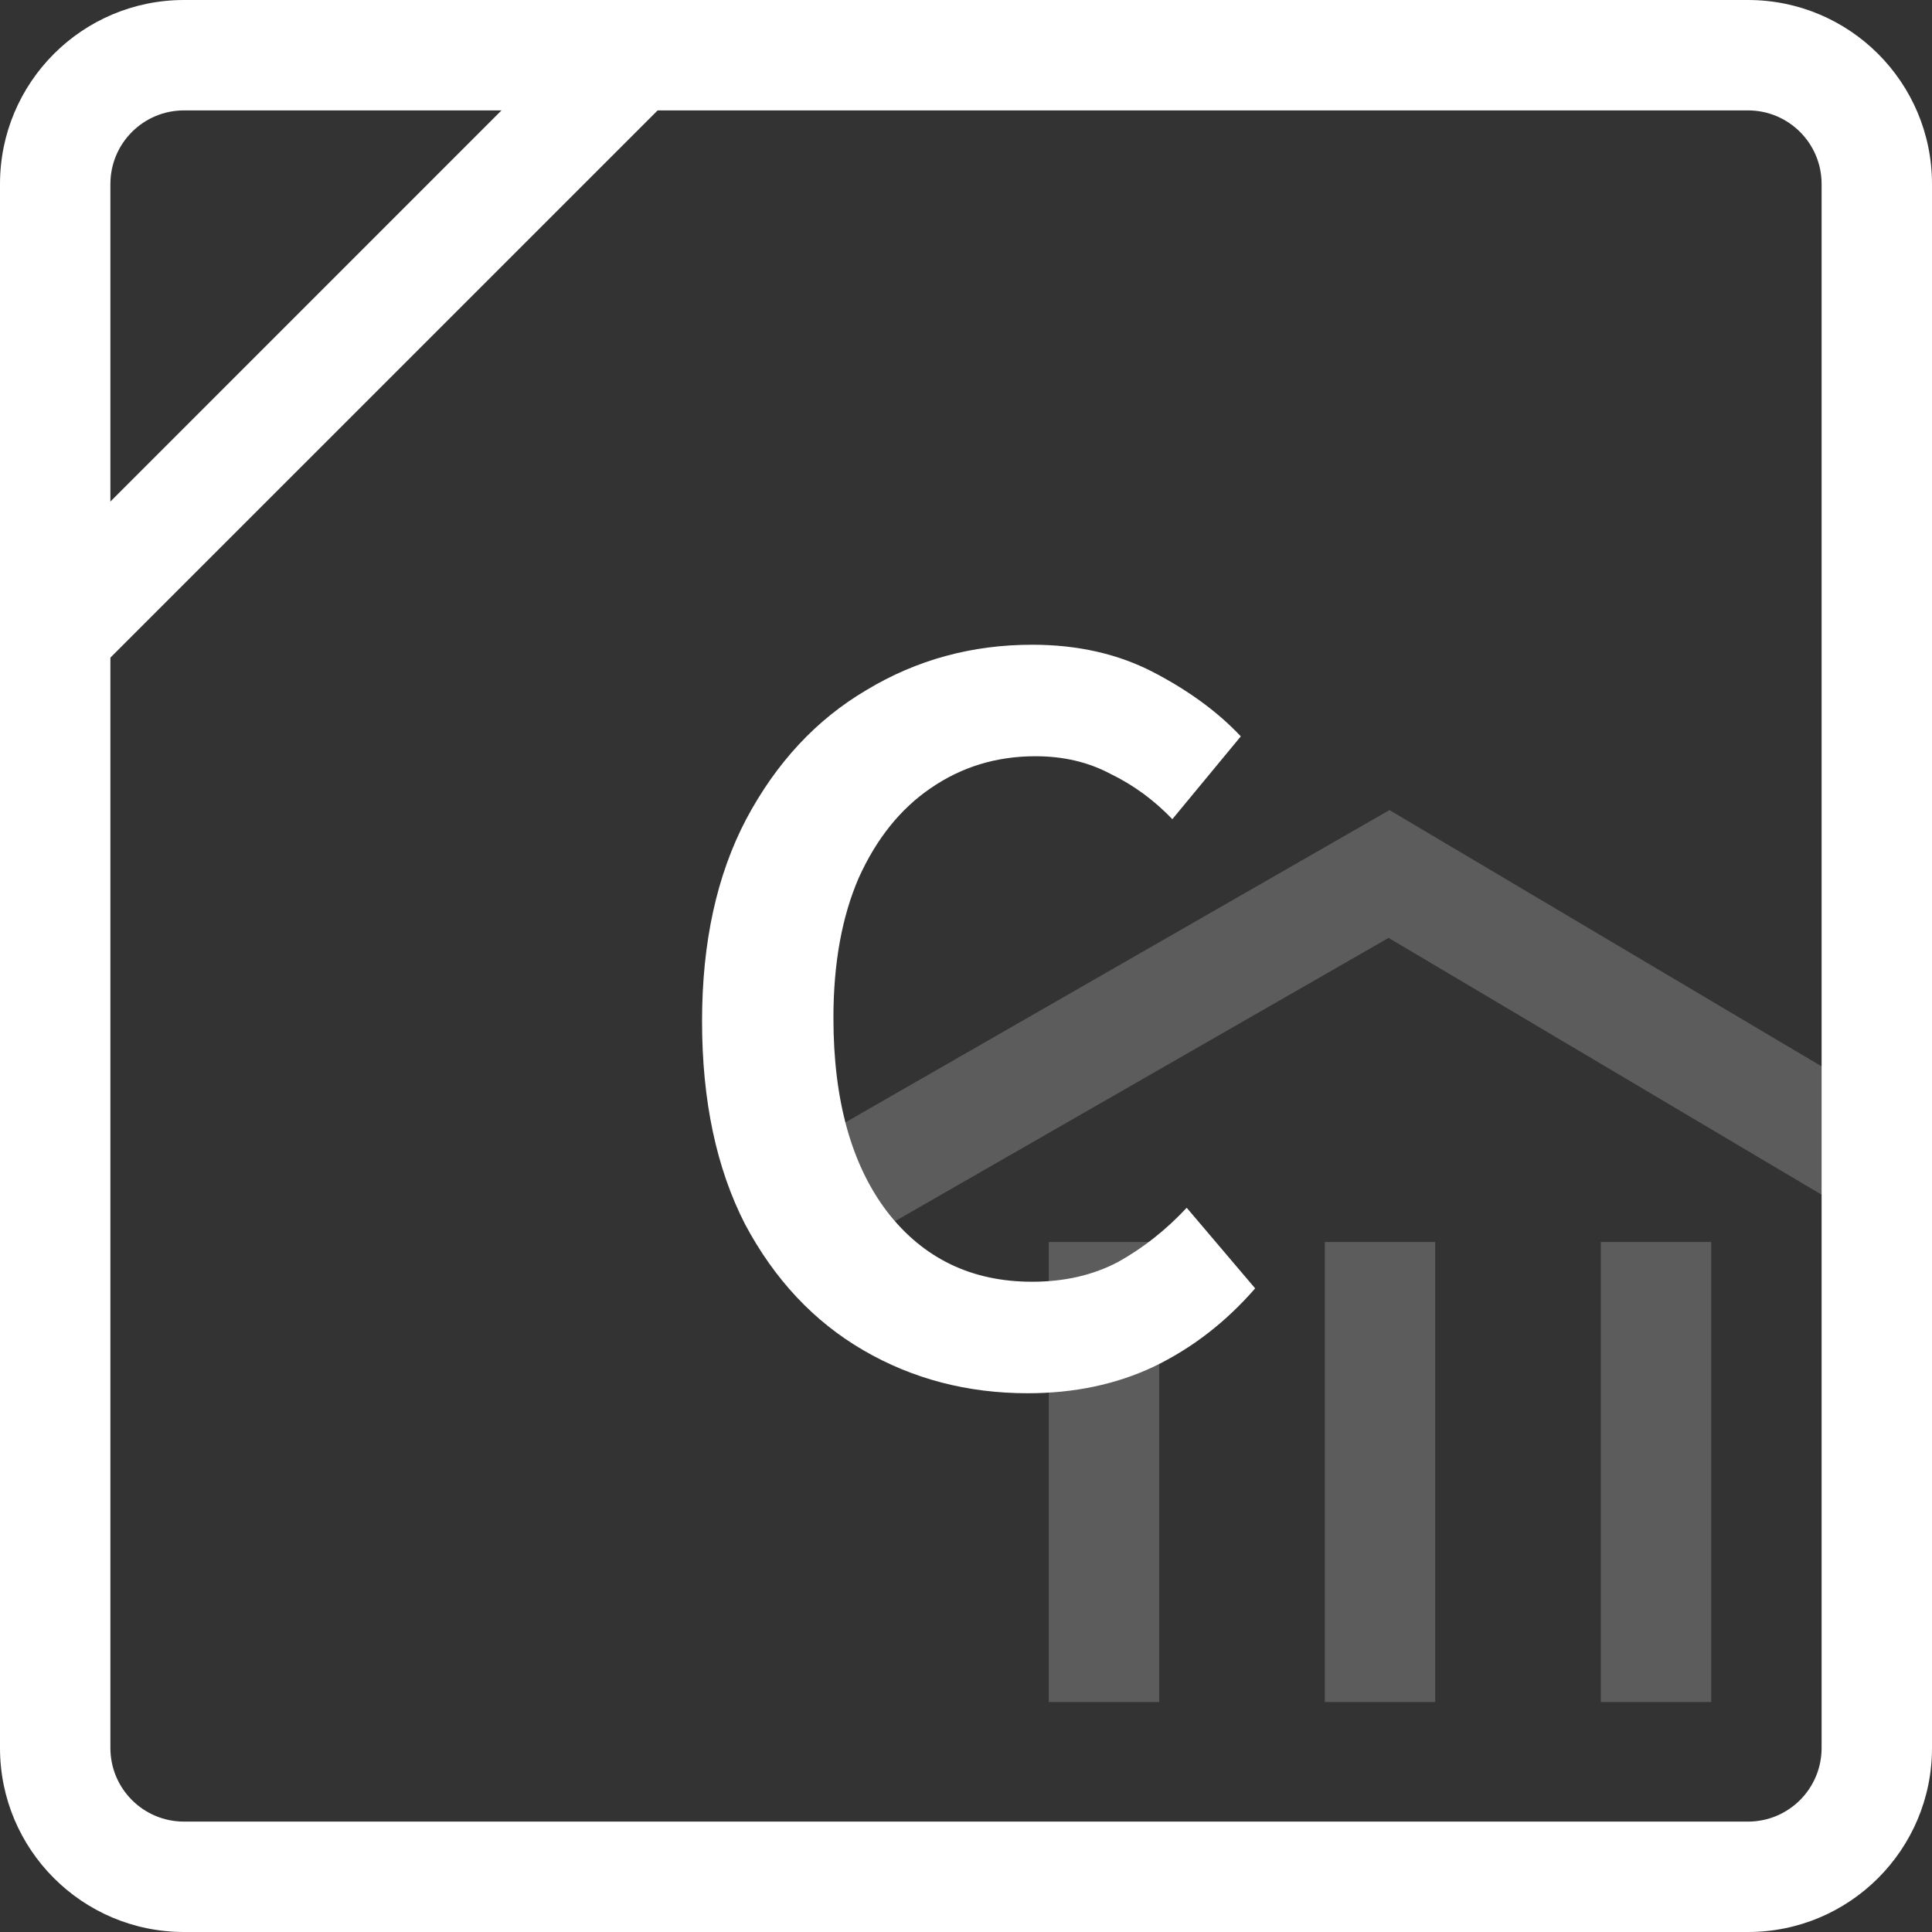
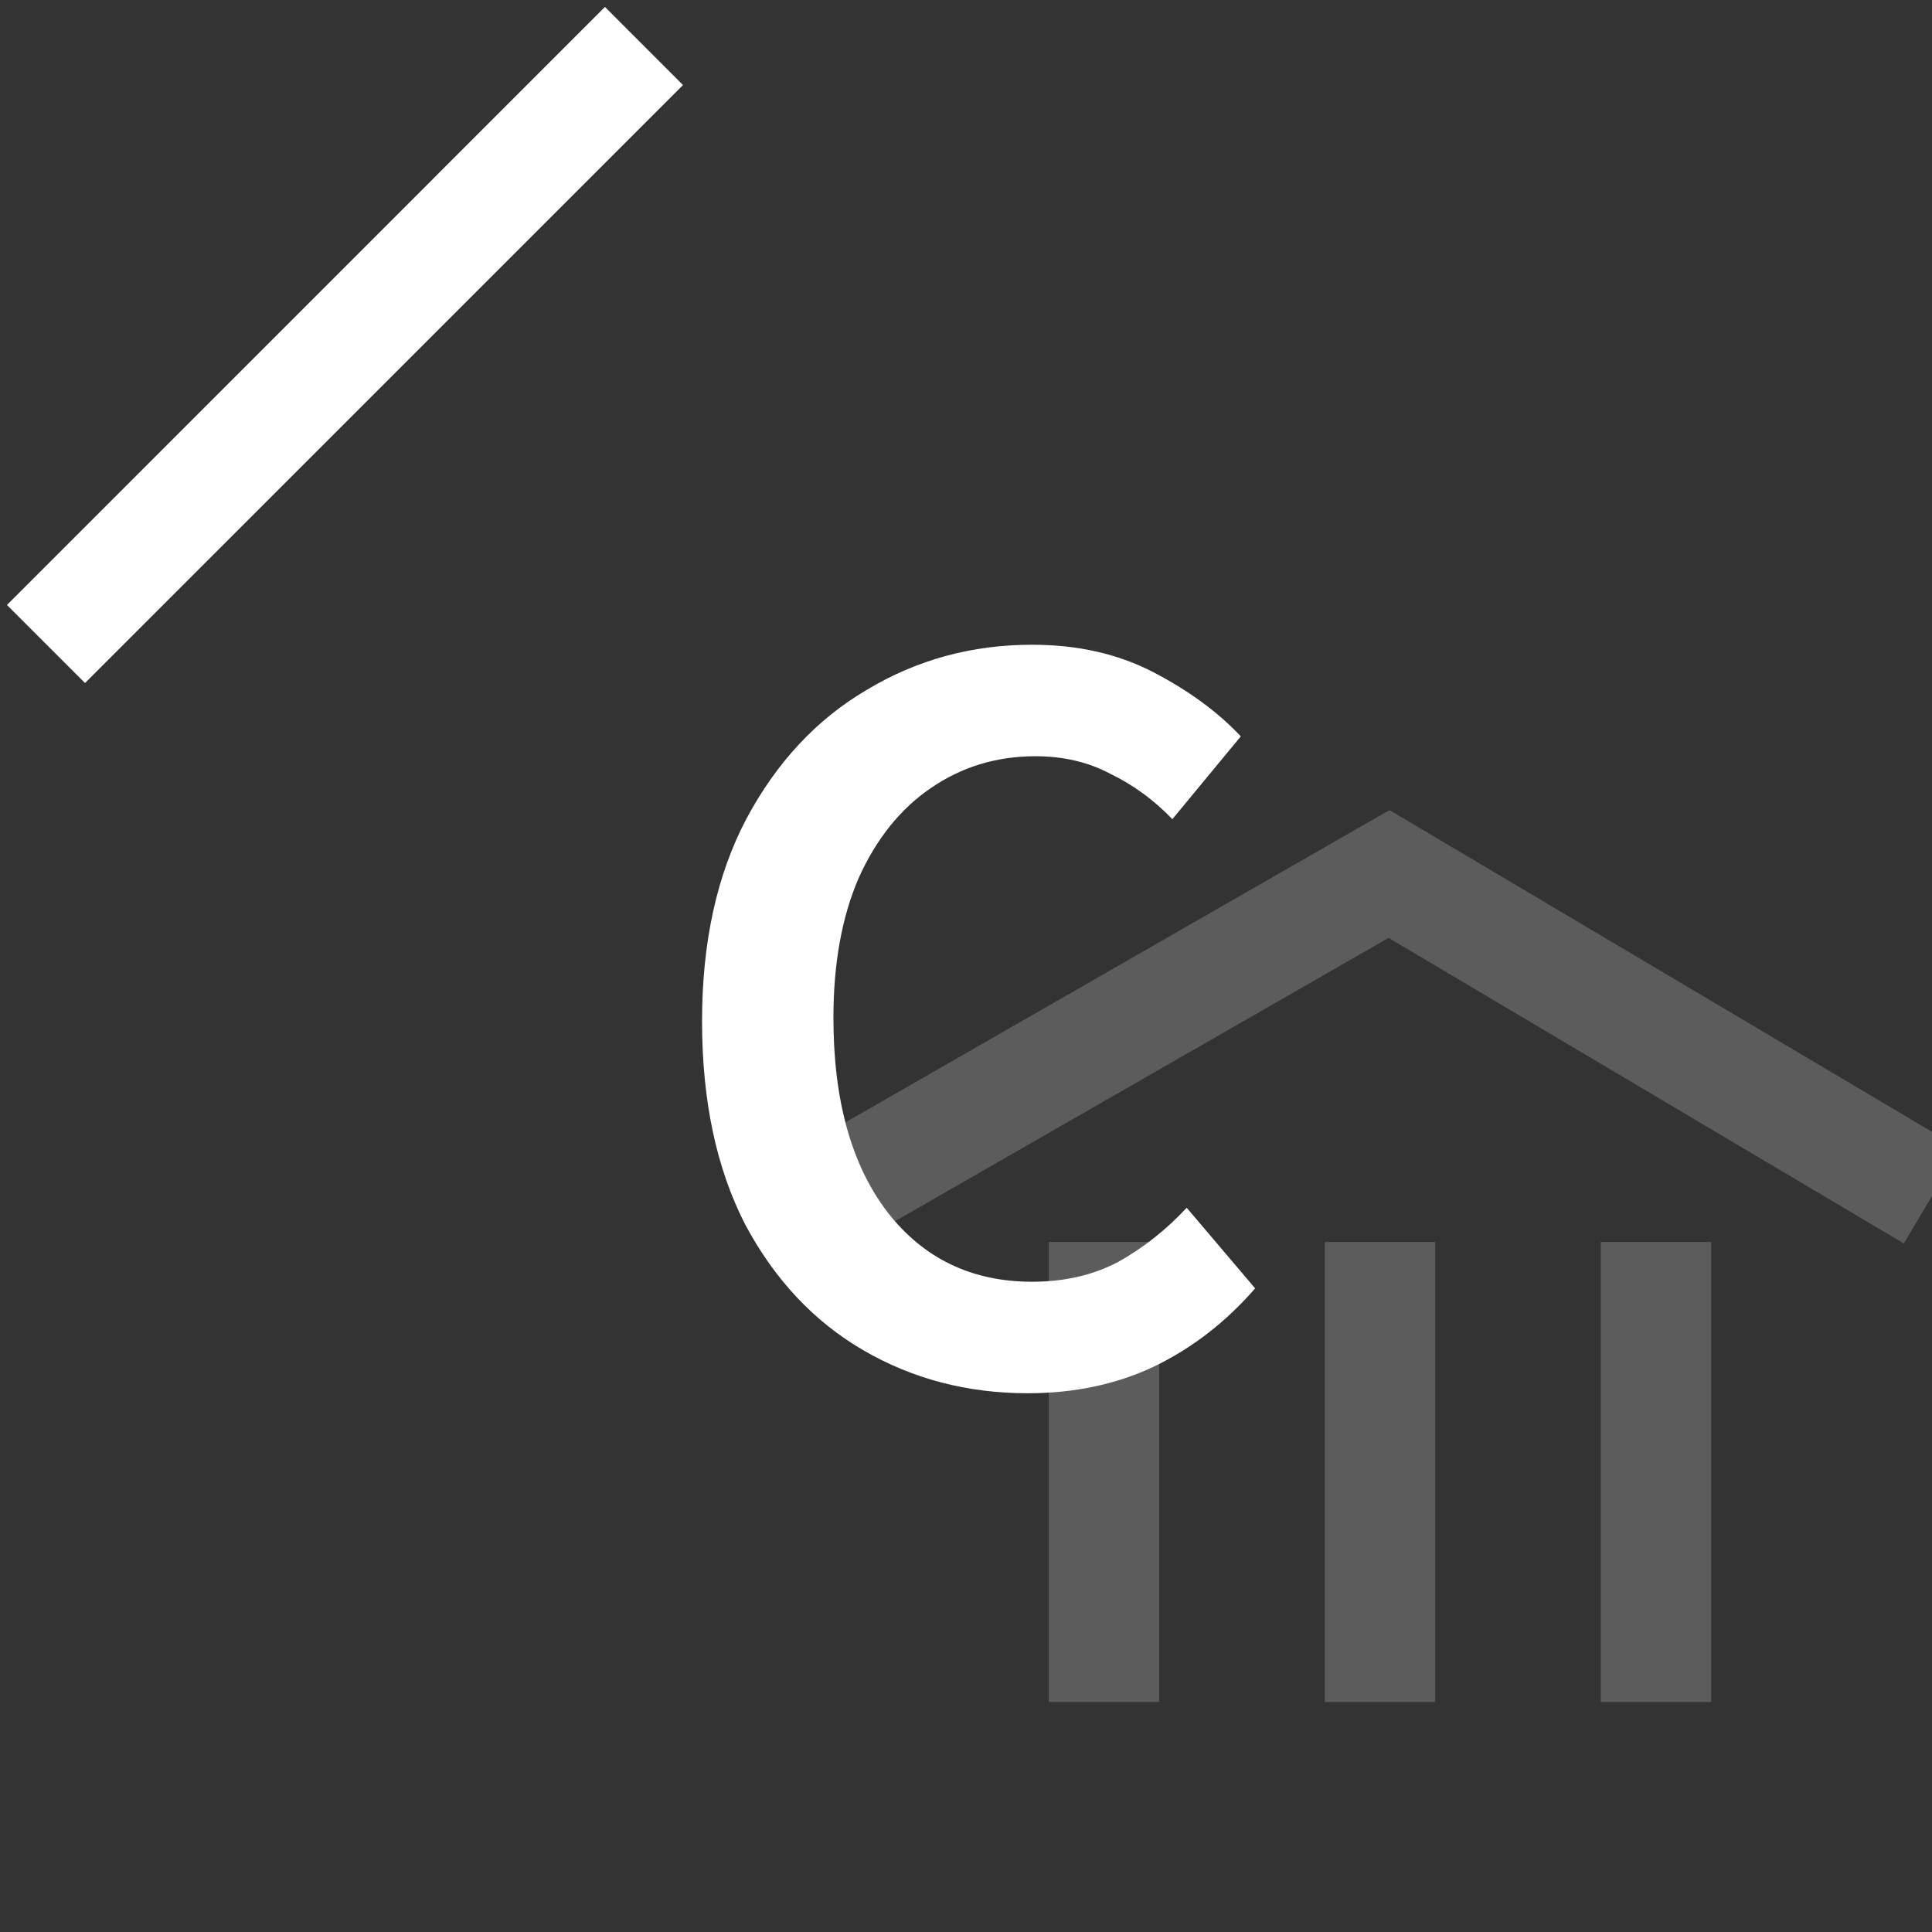
<svg xmlns="http://www.w3.org/2000/svg" width="42" height="42" viewBox="0 0 42 42" fill="none">
  <rect x="0" y="0" width="42" height="42" fill="#333333" stroke="none" />
-   <path fill-rule="evenodd" clip-rule="evenodd" d="M38 2.4H4C3.116 2.4 2.4 3.116 2.4 4V38C2.4 38.884 3.116 39.6 4 39.6H38C38.884 39.6 39.6 38.884 39.6 38V4C39.6 3.116 38.884 2.4 38 2.4ZM4 0C1.791 0 0 1.791 0 4V38C0 40.209 1.791 42 4 42H38C40.209 42 42 40.209 42 38V4C42 1.791 40.209 0 38 0H4Z" fill="white" />
  <path fill-rule="evenodd" clip-rule="evenodd" d="M42 24.605V26L41.388 27.032L30.187 20.389L18.597 27.041L17.403 24.959L29.599 17.959L30.206 17.611L30.809 17.968L42 24.605ZM25.2 27V37H22.8V27H25.2ZM31.2 27V37H28.8V27H31.2ZM37.2 37V27H34.8V37H37.2Z" fill="white" fill-opacity="0.2" />
  <path fill-rule="evenodd" clip-rule="evenodd" d="M0.151 13.152L13.151 0.151L14.848 1.849L1.848 14.848L0.151 13.152Z" fill="white" />
  <path d="M22.342 30.288C21.03 30.288 19.838 29.976 18.766 29.352C17.694 28.728 16.838 27.816 16.198 26.616C15.574 25.4 15.262 23.928 15.262 22.2C15.262 20.488 15.582 19.024 16.222 17.808C16.878 16.576 17.75 15.64 18.838 15C19.926 14.344 21.126 14.016 22.438 14.016C23.43 14.016 24.31 14.216 25.078 14.616C25.846 15.016 26.478 15.48 26.974 16.008L25.486 17.808C25.086 17.392 24.638 17.064 24.142 16.824C23.662 16.568 23.118 16.44 22.51 16.44C21.662 16.44 20.902 16.672 20.23 17.136C19.574 17.584 19.054 18.232 18.67 19.08C18.302 19.928 18.118 20.944 18.118 22.128C18.118 23.92 18.51 25.328 19.294 26.352C20.078 27.36 21.126 27.864 22.438 27.864C23.142 27.864 23.766 27.72 24.31 27.432C24.854 27.128 25.35 26.736 25.798 26.256L27.286 28.008C26.646 28.744 25.91 29.312 25.078 29.712C24.262 30.096 23.35 30.288 22.342 30.288Z" fill="white" />
</svg>